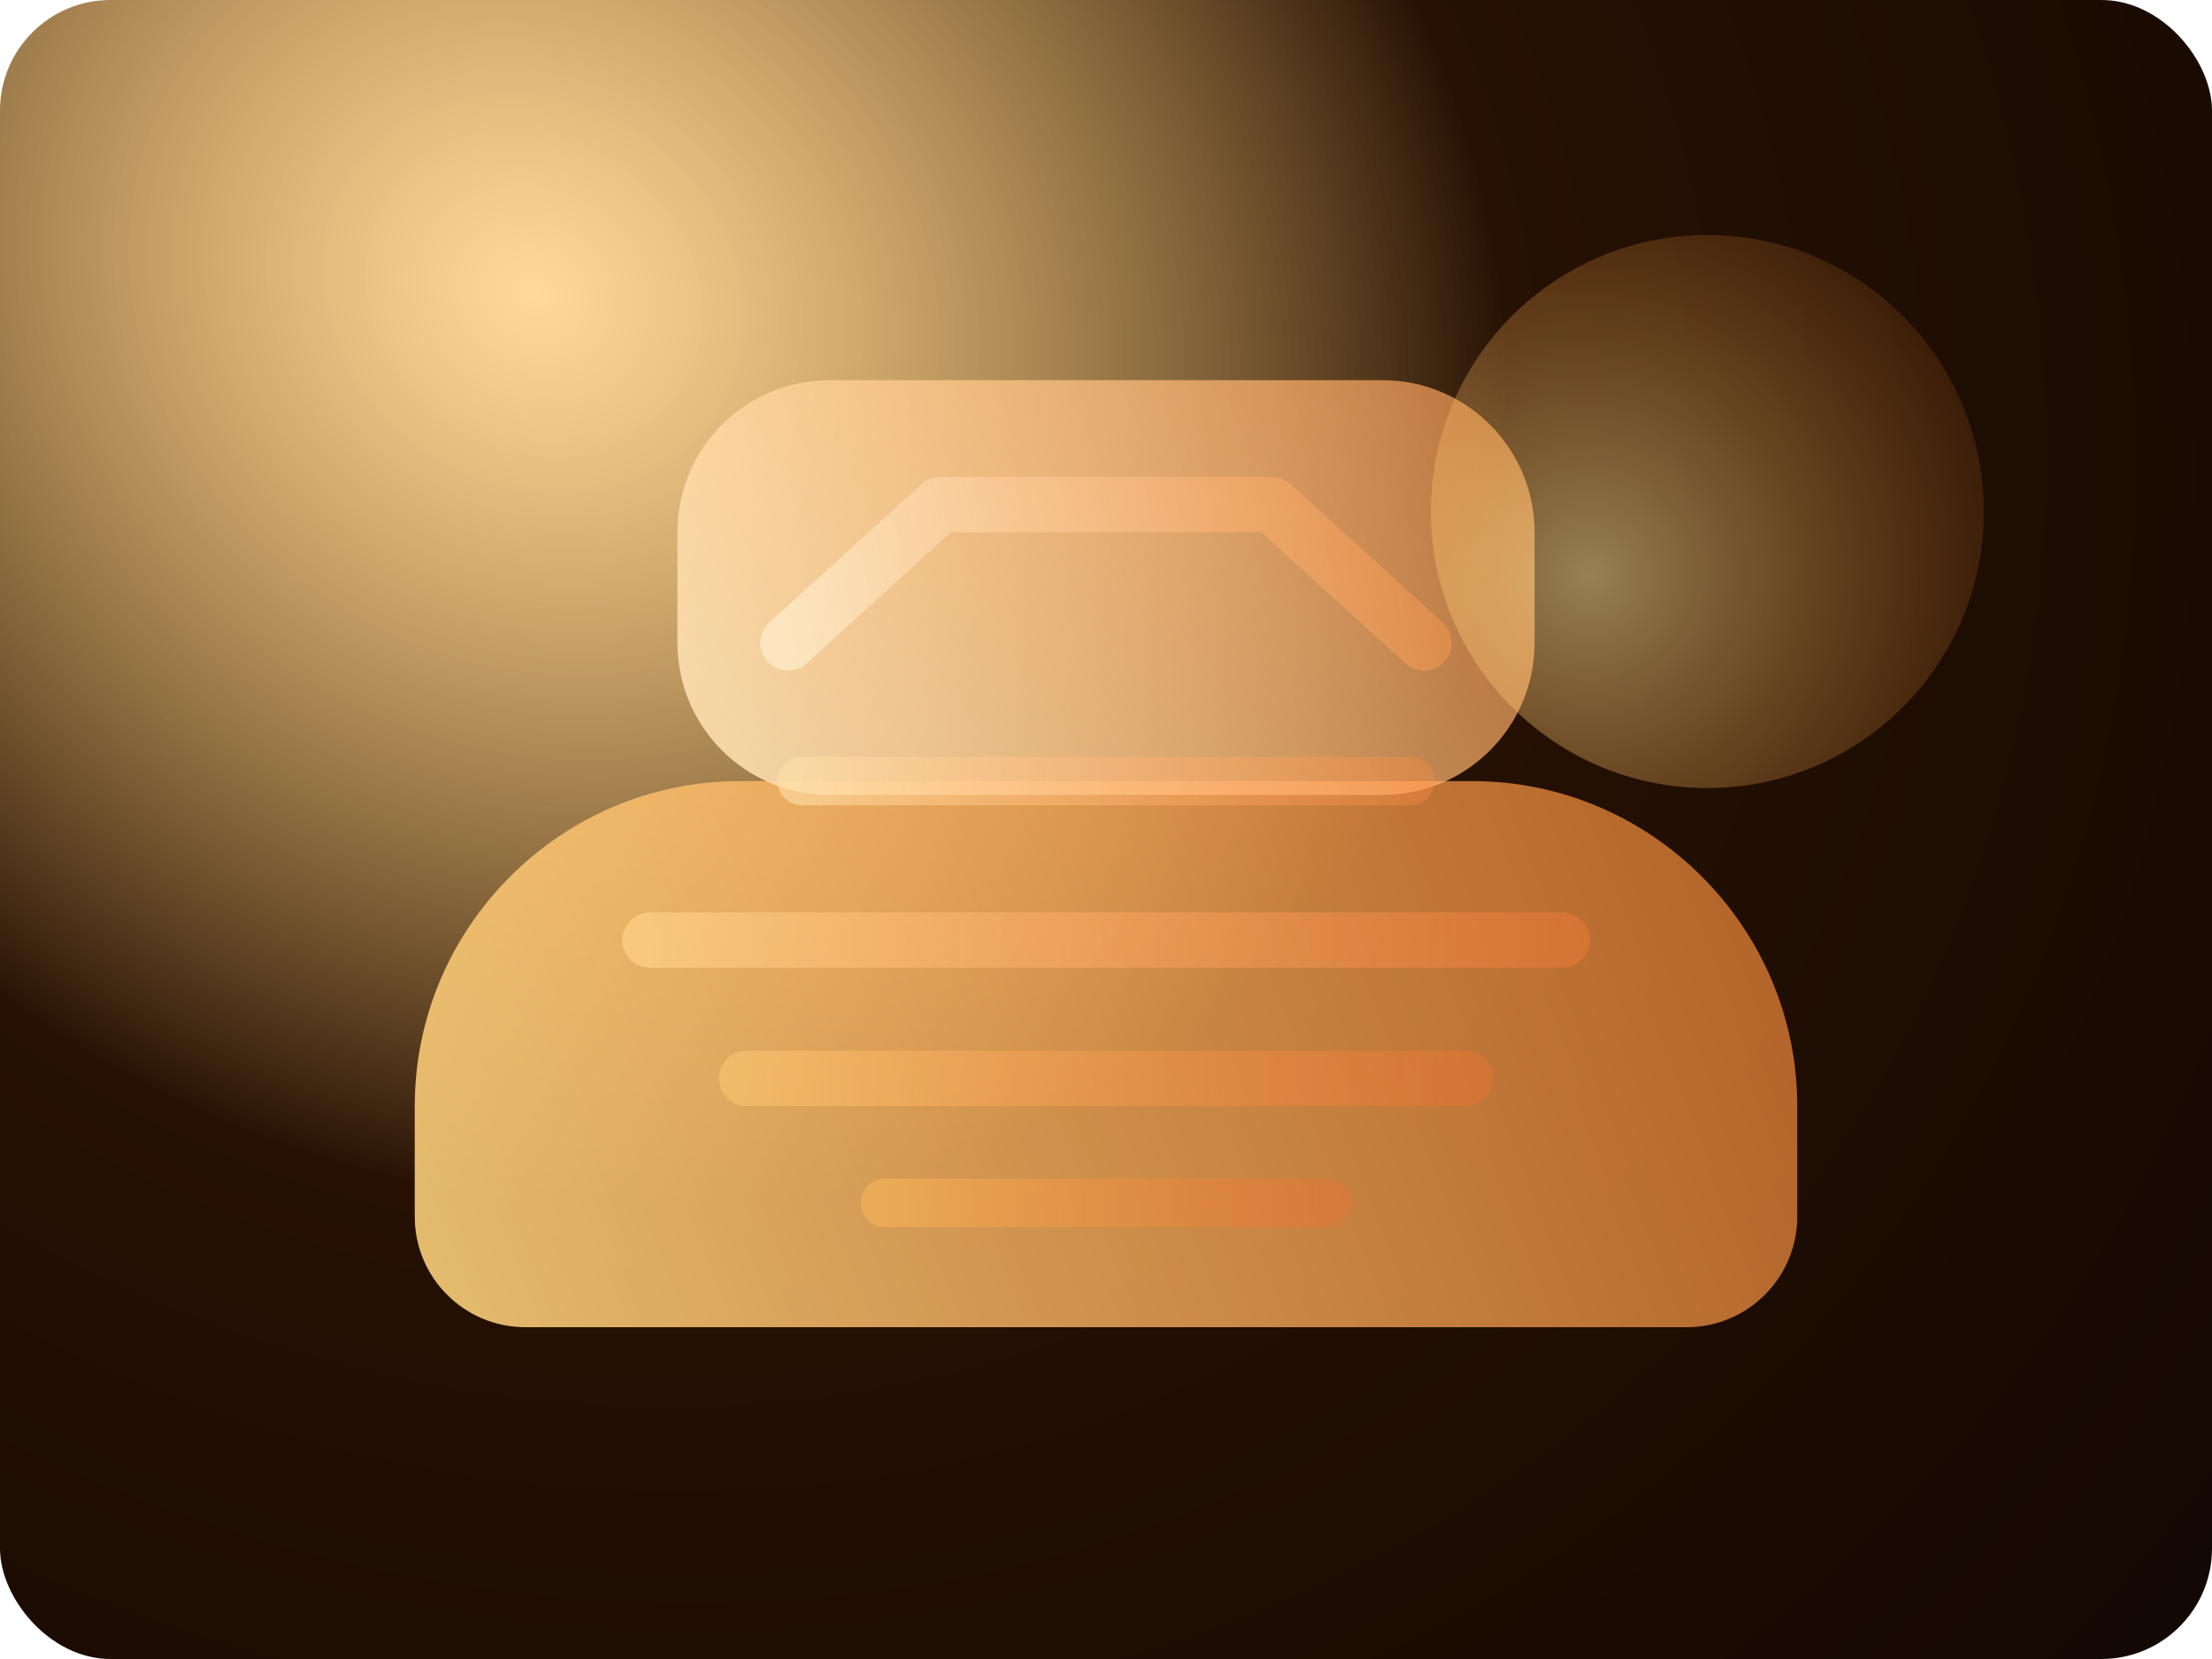
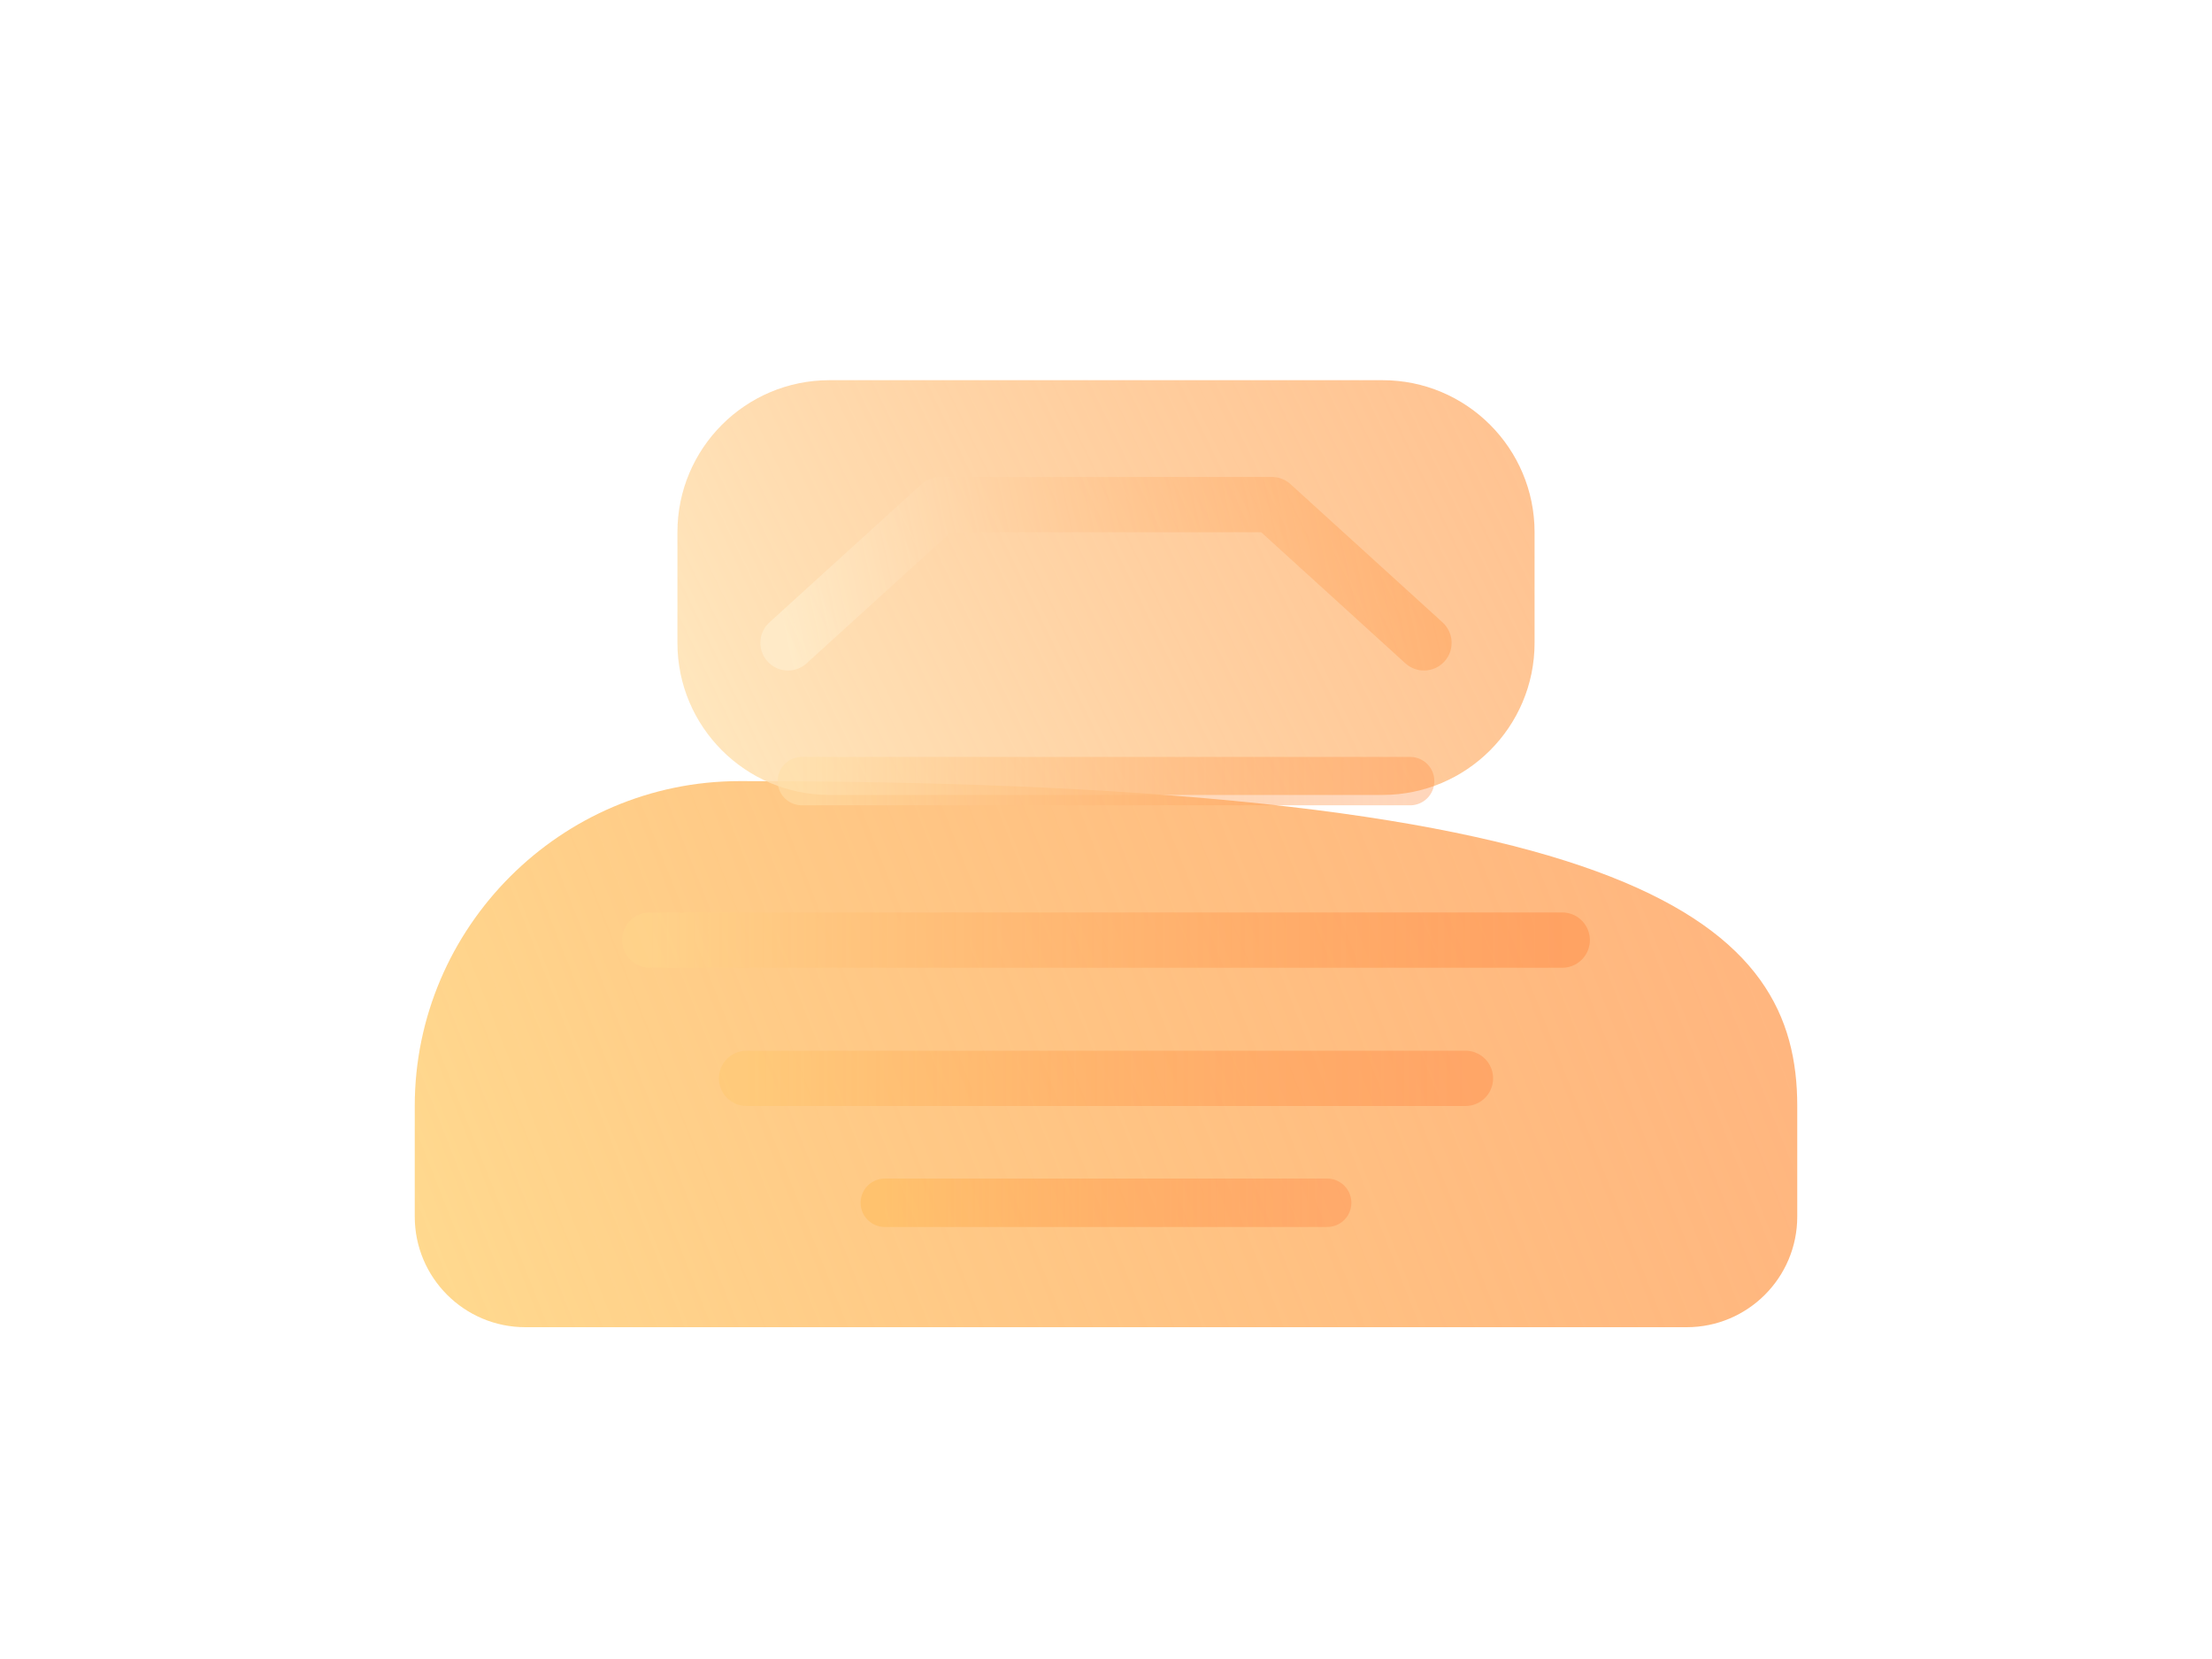
<svg xmlns="http://www.w3.org/2000/svg" width="640" height="480" viewBox="0 0 640 480" fill="none">
-   <rect width="640" height="480" rx="32" fill="url(#paint0_radial)" />
  <g filter="url(#filter0_f)">
-     <path d="M120 320C120 268.294 162.294 226 214 226H426C477.706 226 520 268.294 520 320V352C520 369.673 505.673 384 488 384H152C134.327 384 120 369.673 120 352V320Z" fill="url(#paint1_linear)" />
+     <path d="M120 320C120 268.294 162.294 226 214 226C477.706 226 520 268.294 520 320V352C520 369.673 505.673 384 488 384H152C134.327 384 120 369.673 120 352V320Z" fill="url(#paint1_linear)" />
  </g>
  <g filter="url(#filter1_f)">
    <path d="M196 154C196 129.699 215.699 110 240 110H400C424.301 110 444 129.699 444 154V186C444 210.301 424.301 230 400 230H240C215.699 230 196 210.301 196 186V154Z" fill="url(#paint2_linear)" />
  </g>
  <path d="M228 186L272 146H368L412 186" stroke="url(#paint3_linear)" stroke-width="16" stroke-linecap="round" stroke-linejoin="round" opacity="0.7" />
  <path d="M232 226H408" stroke="url(#paint4_linear)" stroke-width="14" stroke-linecap="round" opacity="0.6" />
  <path d="M188 272H452" stroke="url(#paint5_linear)" stroke-width="16" stroke-linecap="round" opacity="0.65" />
  <path d="M216 312H424" stroke="url(#paint6_linear)" stroke-width="16" stroke-linecap="round" opacity="0.55" />
  <path d="M256 348H384" stroke="url(#paint7_linear)" stroke-width="14" stroke-linecap="round" opacity="0.5" />
-   <circle cx="494" cy="148" r="80" fill="url(#paint8_radial)" opacity="0.65" />
  <defs>
    <filter id="filter0_f" x="72" y="178" width="496" height="254" filterUnits="userSpaceOnUse" color-interpolation-filters="sRGB">
      <feFlood flood-opacity="0" result="BackgroundImageFix" />
      <feBlend mode="normal" in="SourceGraphic" in2="BackgroundImageFix" result="shape" />
      <feGaussianBlur stdDeviation="24" result="effect1_foregroundBlur" />
    </filter>
    <filter id="filter1_f" x="148" y="62" width="344" height="216" filterUnits="userSpaceOnUse" color-interpolation-filters="sRGB">
      <feFlood flood-opacity="0" result="BackgroundImageFix" />
      <feBlend mode="normal" in="SourceGraphic" in2="BackgroundImageFix" result="shape" />
      <feGaussianBlur stdDeviation="24" result="effect1_foregroundBlur" />
    </filter>
    <radialGradient id="paint0_radial" cx="0" cy="0" r="1" gradientUnits="userSpaceOnUse" gradientTransform="translate(156 88) rotate(28) scale(640 560)">
      <stop stop-color="#FFB436" stop-opacity="0.5" />
      <stop offset="0.45" stop-color="#261103" />
      <stop offset="1" stop-color="#120702" />
    </radialGradient>
    <linearGradient id="paint1_linear" x1="120" y1="384" x2="520" y2="226" gradientUnits="userSpaceOnUse">
      <stop stop-color="#FFD580" stop-opacity="0.88" />
      <stop offset="1" stop-color="#FF8C3A" stop-opacity="0.65" />
    </linearGradient>
    <linearGradient id="paint2_linear" x1="196" y1="230" x2="444" y2="110" gradientUnits="userSpaceOnUse">
      <stop stop-color="#FFE6B8" stop-opacity="0.88" />
      <stop offset="1" stop-color="#FFA155" stop-opacity="0.65" />
    </linearGradient>
    <linearGradient id="paint3_linear" x1="228" y1="186" x2="412" y2="146" gradientUnits="userSpaceOnUse">
      <stop stop-color="#FFEFCF" />
      <stop offset="1" stop-color="#FF9B4E" stop-opacity="0.65" />
    </linearGradient>
    <linearGradient id="paint4_linear" x1="232" y1="226" x2="408" y2="226" gradientUnits="userSpaceOnUse">
      <stop stop-color="#FFDFA8" />
      <stop offset="1" stop-color="#FF8E43" stop-opacity="0.6" />
    </linearGradient>
    <linearGradient id="paint5_linear" x1="188" y1="272" x2="452" y2="272" gradientUnits="userSpaceOnUse">
      <stop stop-color="#FFD48B" />
      <stop offset="1" stop-color="#FF7F36" stop-opacity="0.6" />
    </linearGradient>
    <linearGradient id="paint6_linear" x1="216" y1="312" x2="424" y2="312" gradientUnits="userSpaceOnUse">
      <stop stop-color="#FFC870" />
      <stop offset="1" stop-color="#FF742D" stop-opacity="0.55" />
    </linearGradient>
    <linearGradient id="paint7_linear" x1="256" y1="348" x2="384" y2="348" gradientUnits="userSpaceOnUse">
      <stop stop-color="#FFBA56" />
      <stop offset="1" stop-color="#FF6A26" stop-opacity="0.5" />
    </linearGradient>
    <radialGradient id="paint8_radial" cx="0" cy="0" r="1" gradientUnits="userSpaceOnUse" gradientTransform="translate(460 166) rotate(30) scale(118)">
      <stop stop-color="#FFE99E" stop-opacity="0.8" />
      <stop offset="1" stop-color="#FF902F" stop-opacity="0.2" />
    </radialGradient>
  </defs>
</svg>